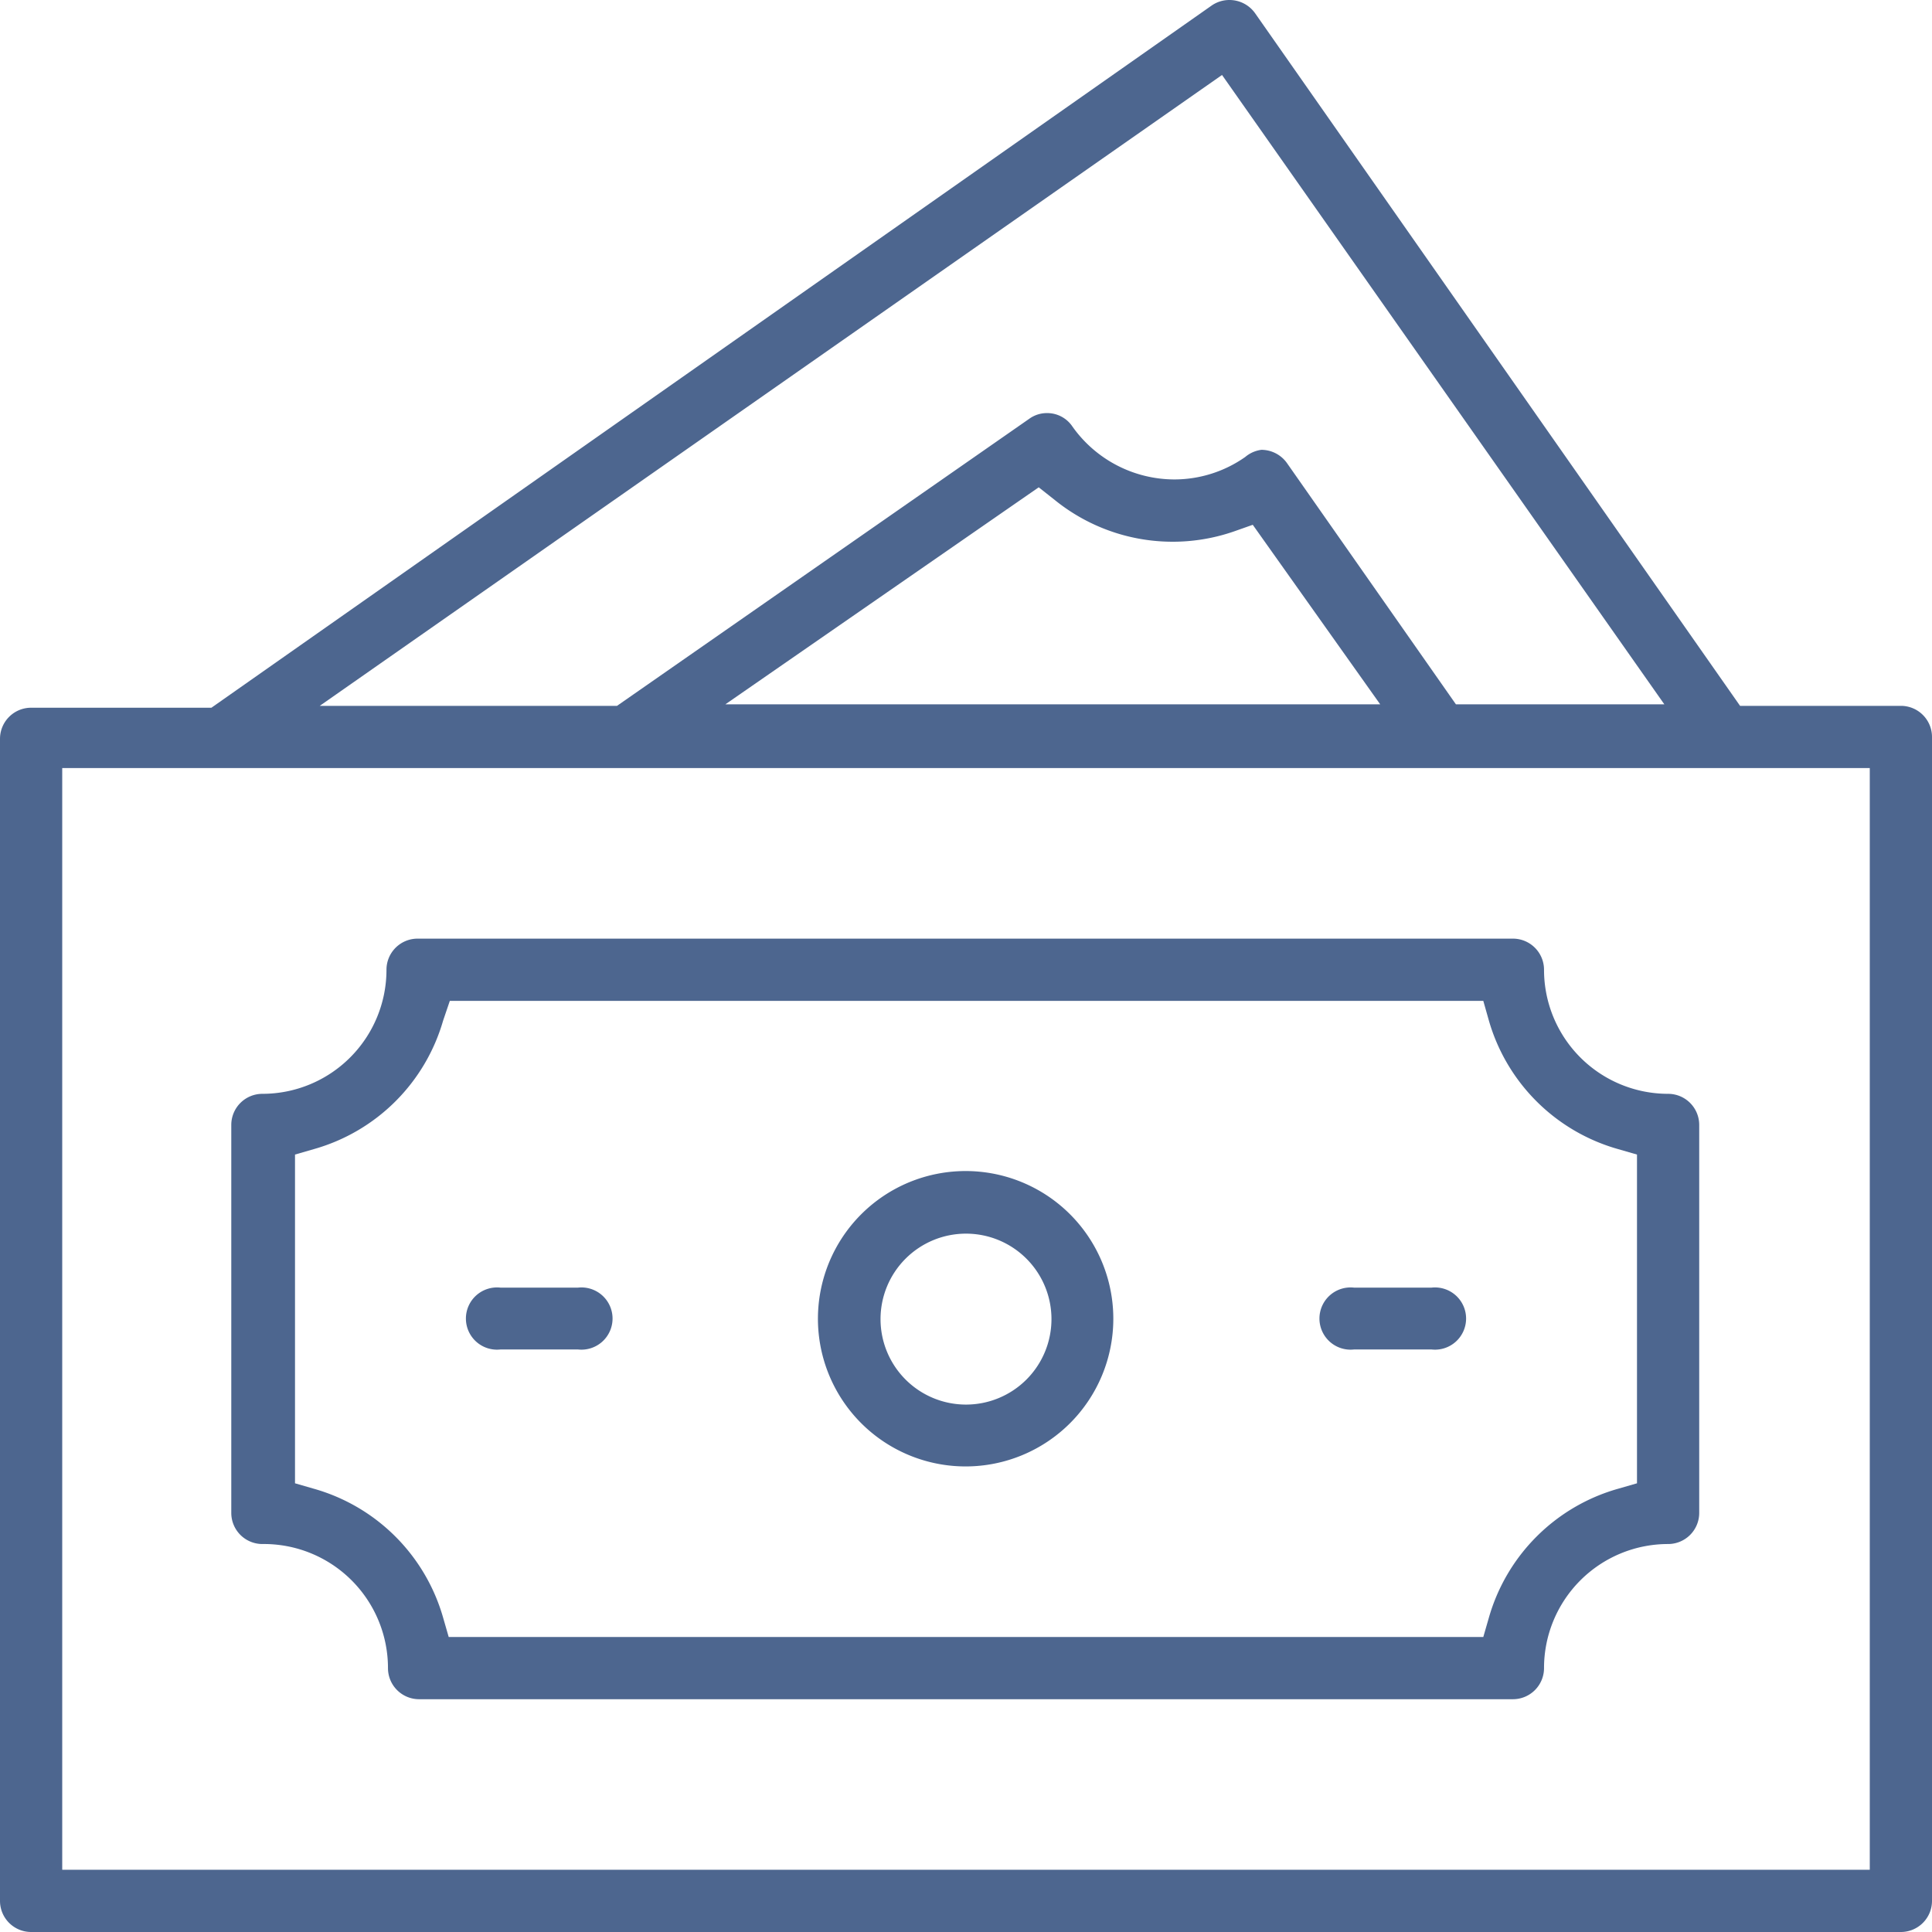
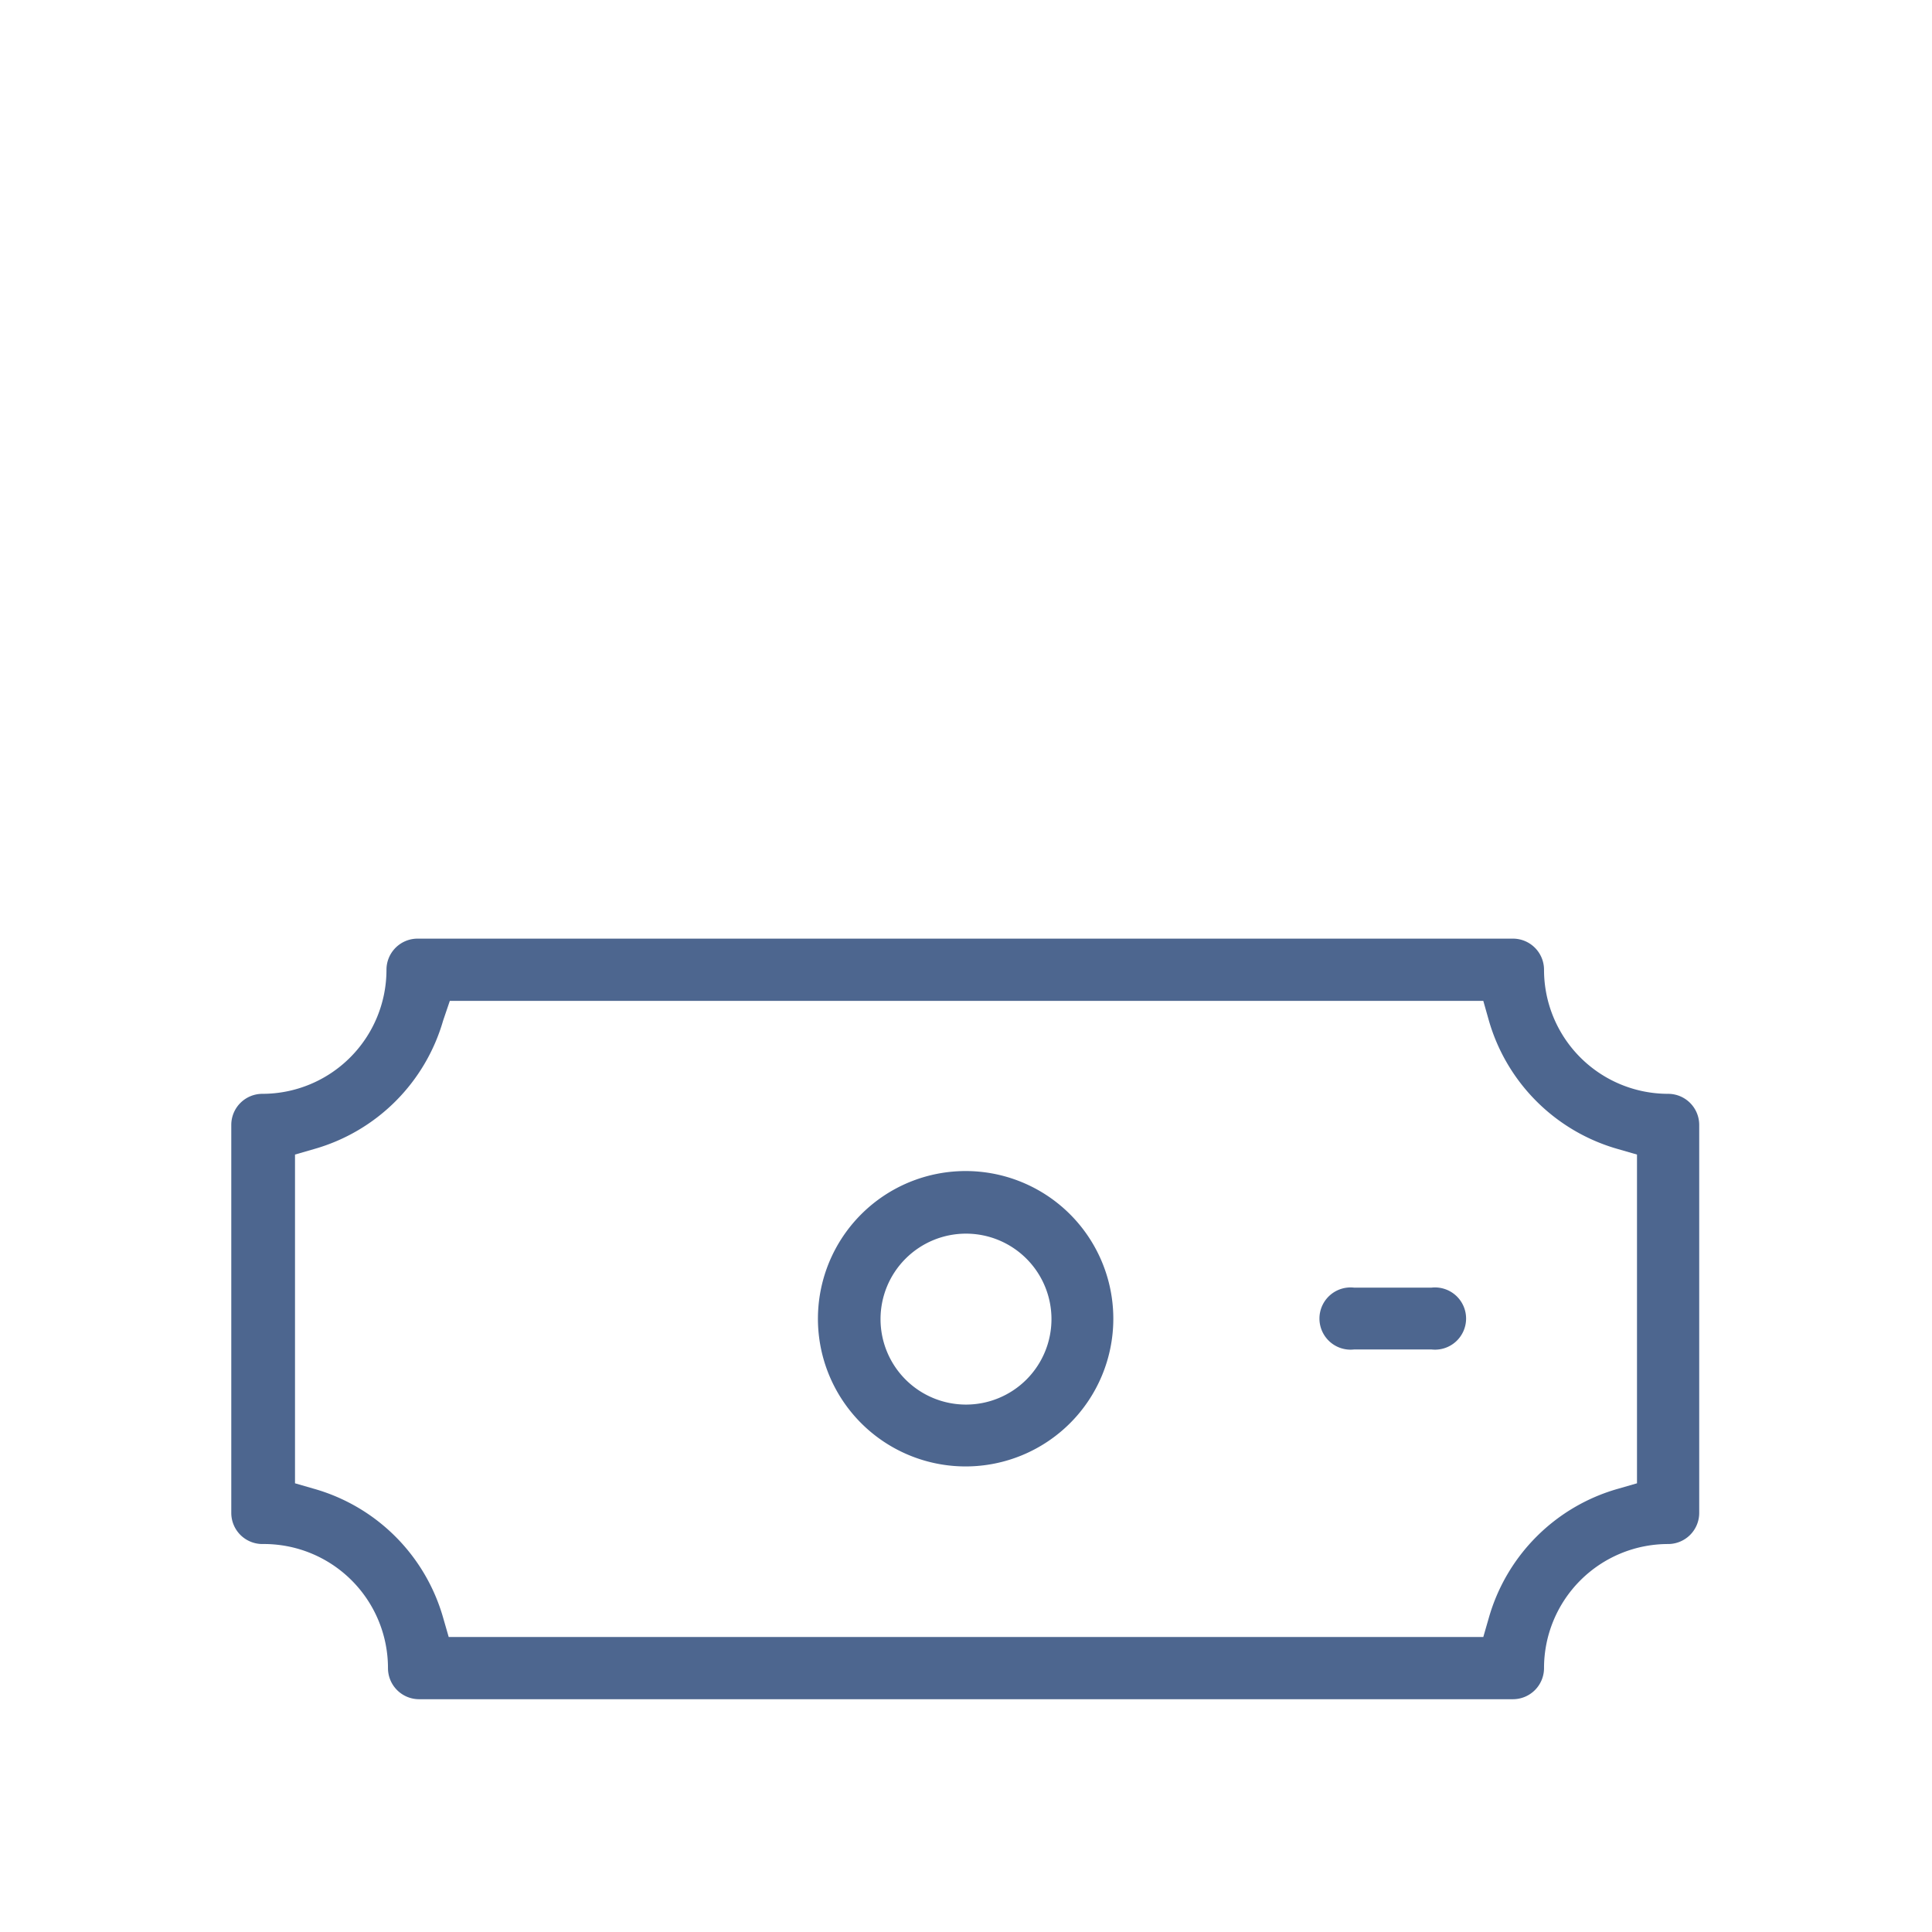
<svg xmlns="http://www.w3.org/2000/svg" viewBox="0 0 51.54 51.54">
  <defs>
    <style>.cls-1{fill:#4d668f;}</style>
  </defs>
  <g id="Layer_2" data-name="Layer 2">
    <g id="Layer_1-2" data-name="Layer 1">
-       <path class="cls-1" d="M.83,51.54A.83.83,0,0,1,0,50.71v-31a.83.83,0,0,1,.83-.83H5.64L32.32.15A.83.83,0,0,1,32.8,0a.84.84,0,0,1,.68.35L46.42,18.83h4.29a.83.83,0,0,1,.83.83V50.71a.83.83,0,0,1-.83.83Zm.83-1.66H49.88V20.49H1.66ZM33.65,12a.84.84,0,0,1,.68.35l4.51,6.44H44.4L32.6,2,8.53,18.83h7.93l11-7.66a.8.8,0,0,1,.47-.15.81.81,0,0,1,.68.36,3.34,3.34,0,0,0,2.72,1.41,3.29,3.29,0,0,0,1.89-.6A.83.83,0,0,1,33.65,12Zm-14.3,6.79H36.82L33.42,14l-.51.18a5,5,0,0,1-4.77-.84L27.71,13Z" />
      <path class="cls-1" d="M11.18,45.33a.83.83,0,0,1-.83-.83A3.31,3.31,0,0,0,7,41.19a.83.83,0,0,1-.83-.83V30A.83.83,0,0,1,7,29.18a3.31,3.31,0,0,0,3.31-3.31.83.83,0,0,1,.83-.83H40.36a.83.83,0,0,1,.83.83,3.31,3.31,0,0,0,3.31,3.31.83.83,0,0,1,.83.83V40.36a.83.83,0,0,1-.83.83,3.31,3.31,0,0,0-3.31,3.31.83.83,0,0,1-.83.83Zm.64-18.1a5,5,0,0,1-3.43,3.42l-.52.15v8.77l.52.15a5,5,0,0,1,3.43,3.43l.15.52h27.6l.15-.52a5,5,0,0,1,3.43-3.43l.52-.15V30.8l-.52-.15a5,5,0,0,1-3.43-3.42l-.15-.53H12Z" />
      <path class="cls-1" d="M25.77,39.12a3.94,3.94,0,1,1,3.93-3.93A3.94,3.94,0,0,1,25.77,39.12Zm0-6.21a2.28,2.28,0,1,0,2.28,2.28A2.28,2.28,0,0,0,25.77,32.91Z" />
      <path class="cls-1" d="M36.12,36a.83.83,0,1,1,0-1.65h2.07a.83.83,0,1,1,0,1.65Z" />
-       <path class="cls-1" d="M13.35,36a.83.83,0,1,1,0-1.65h2.07a.83.83,0,1,1,0,1.65Z" />
    </g>
  </g>
</svg>